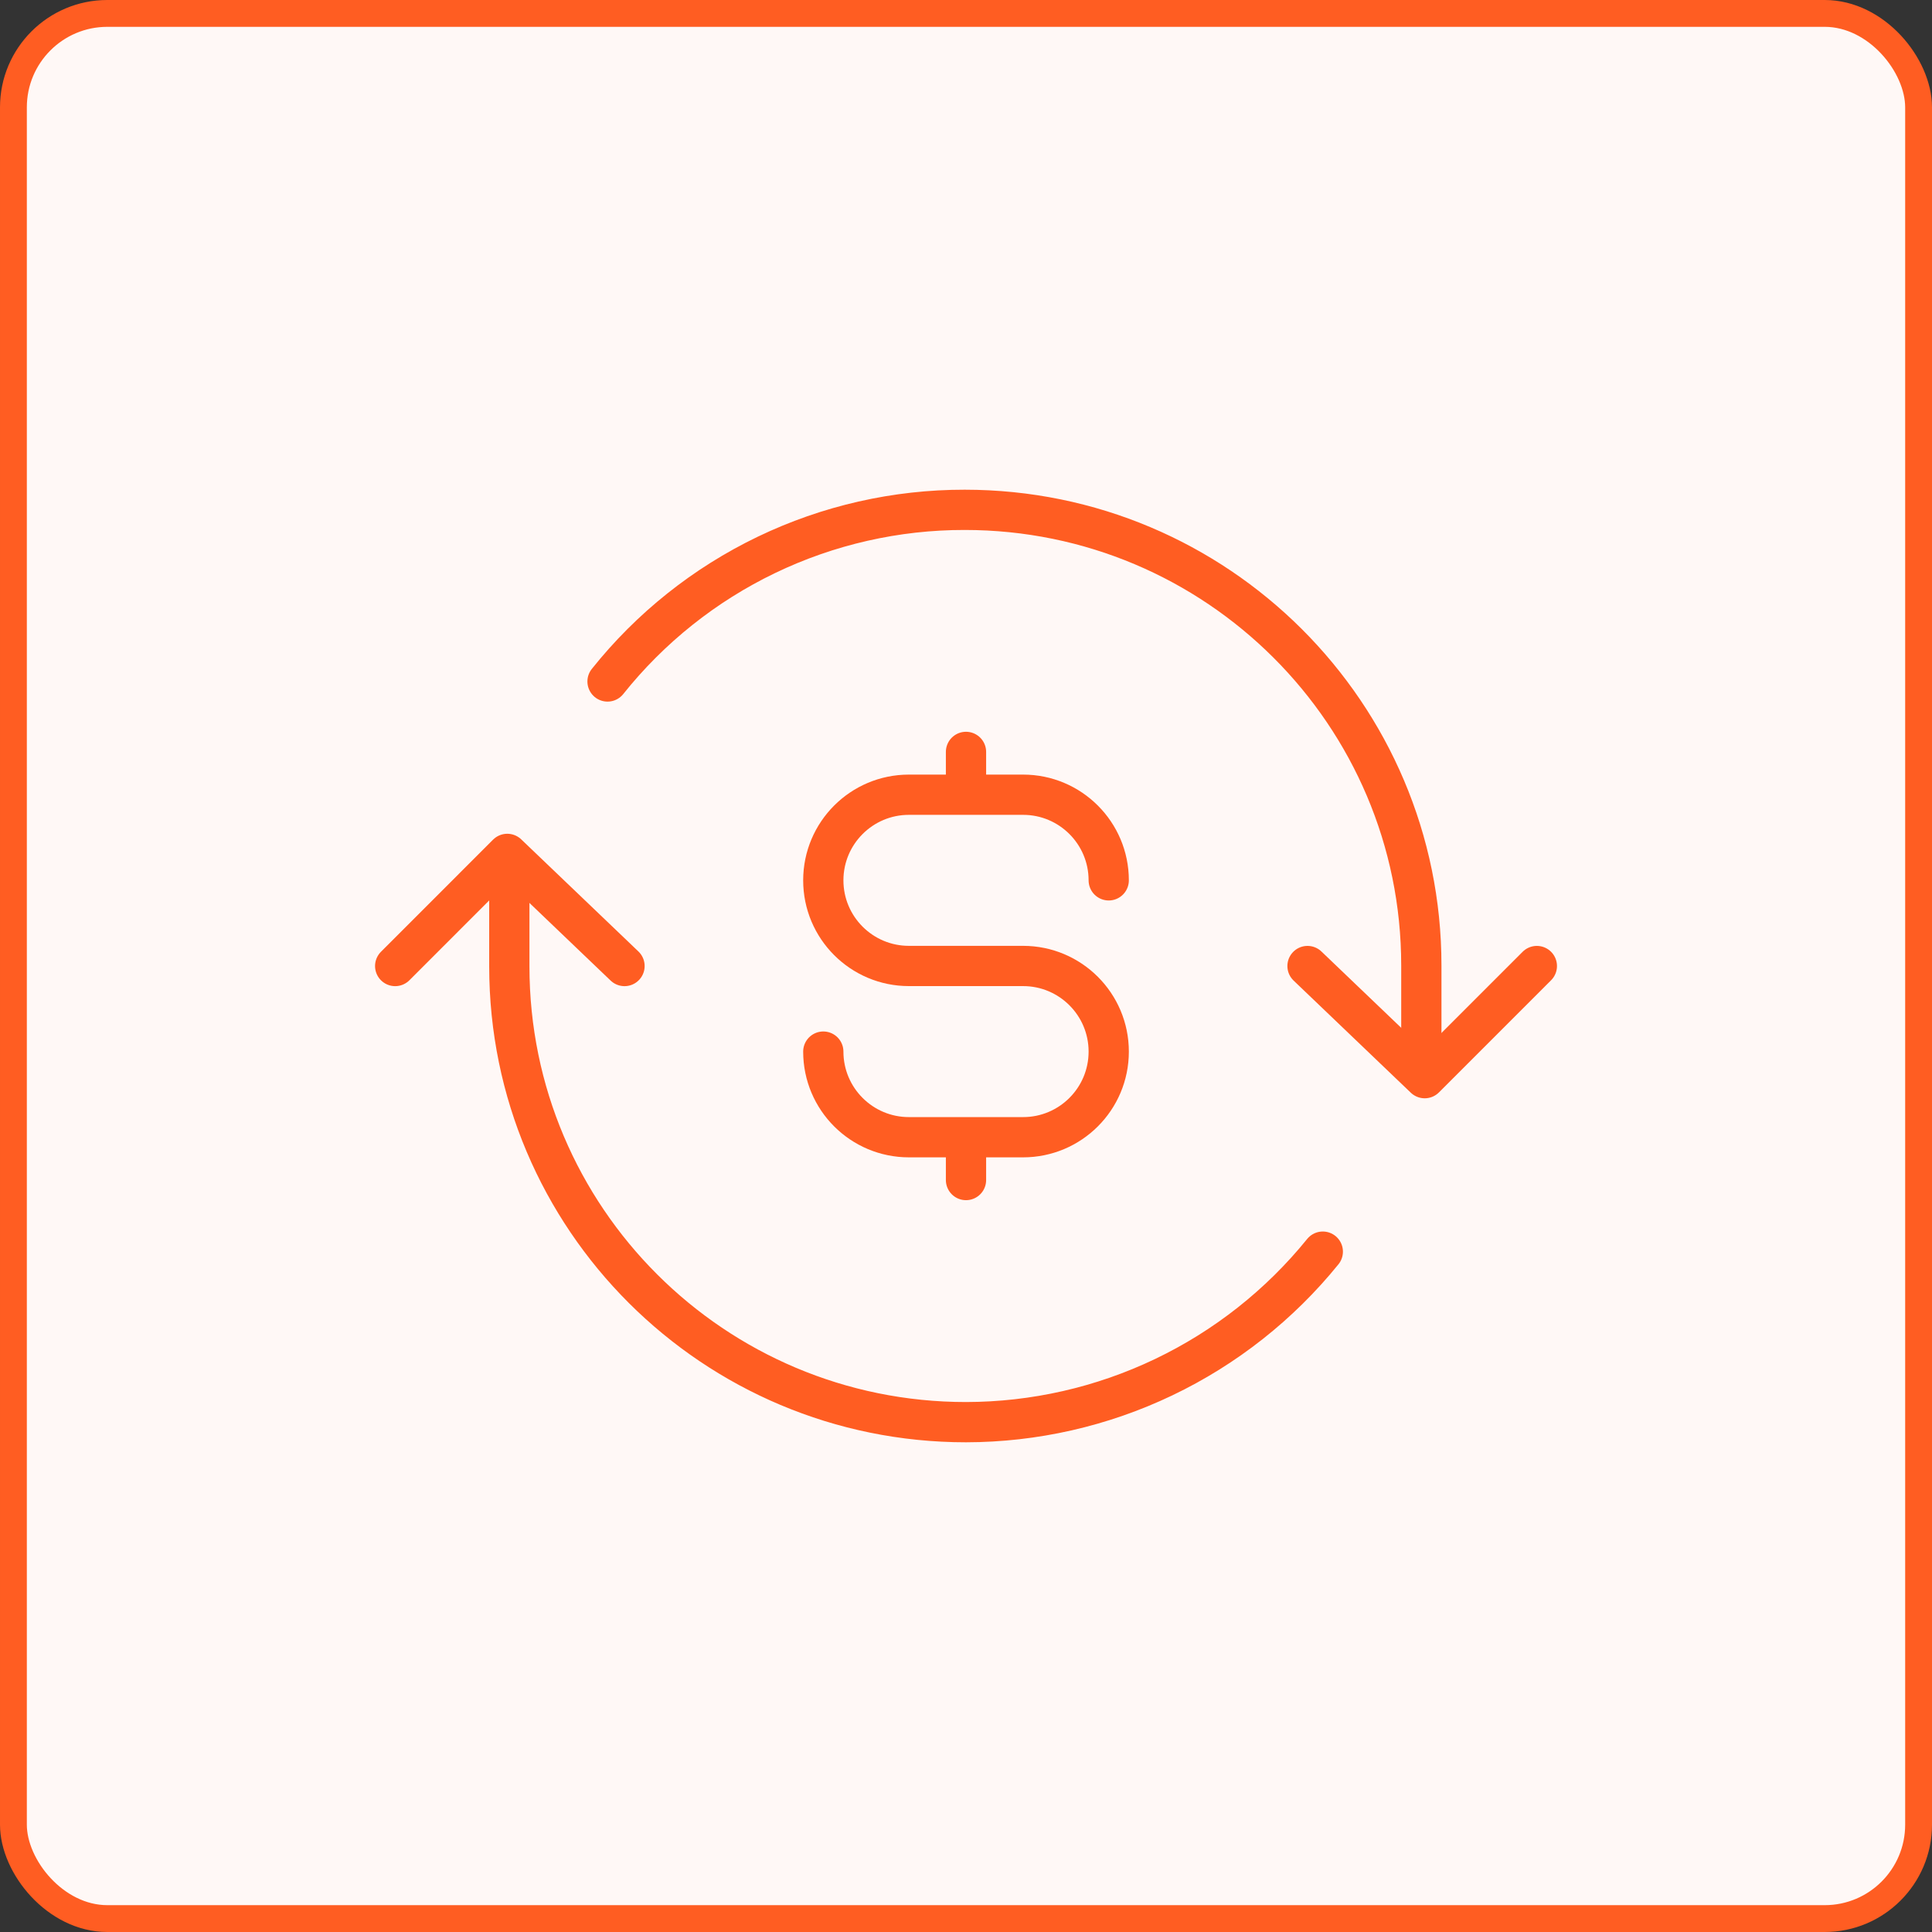
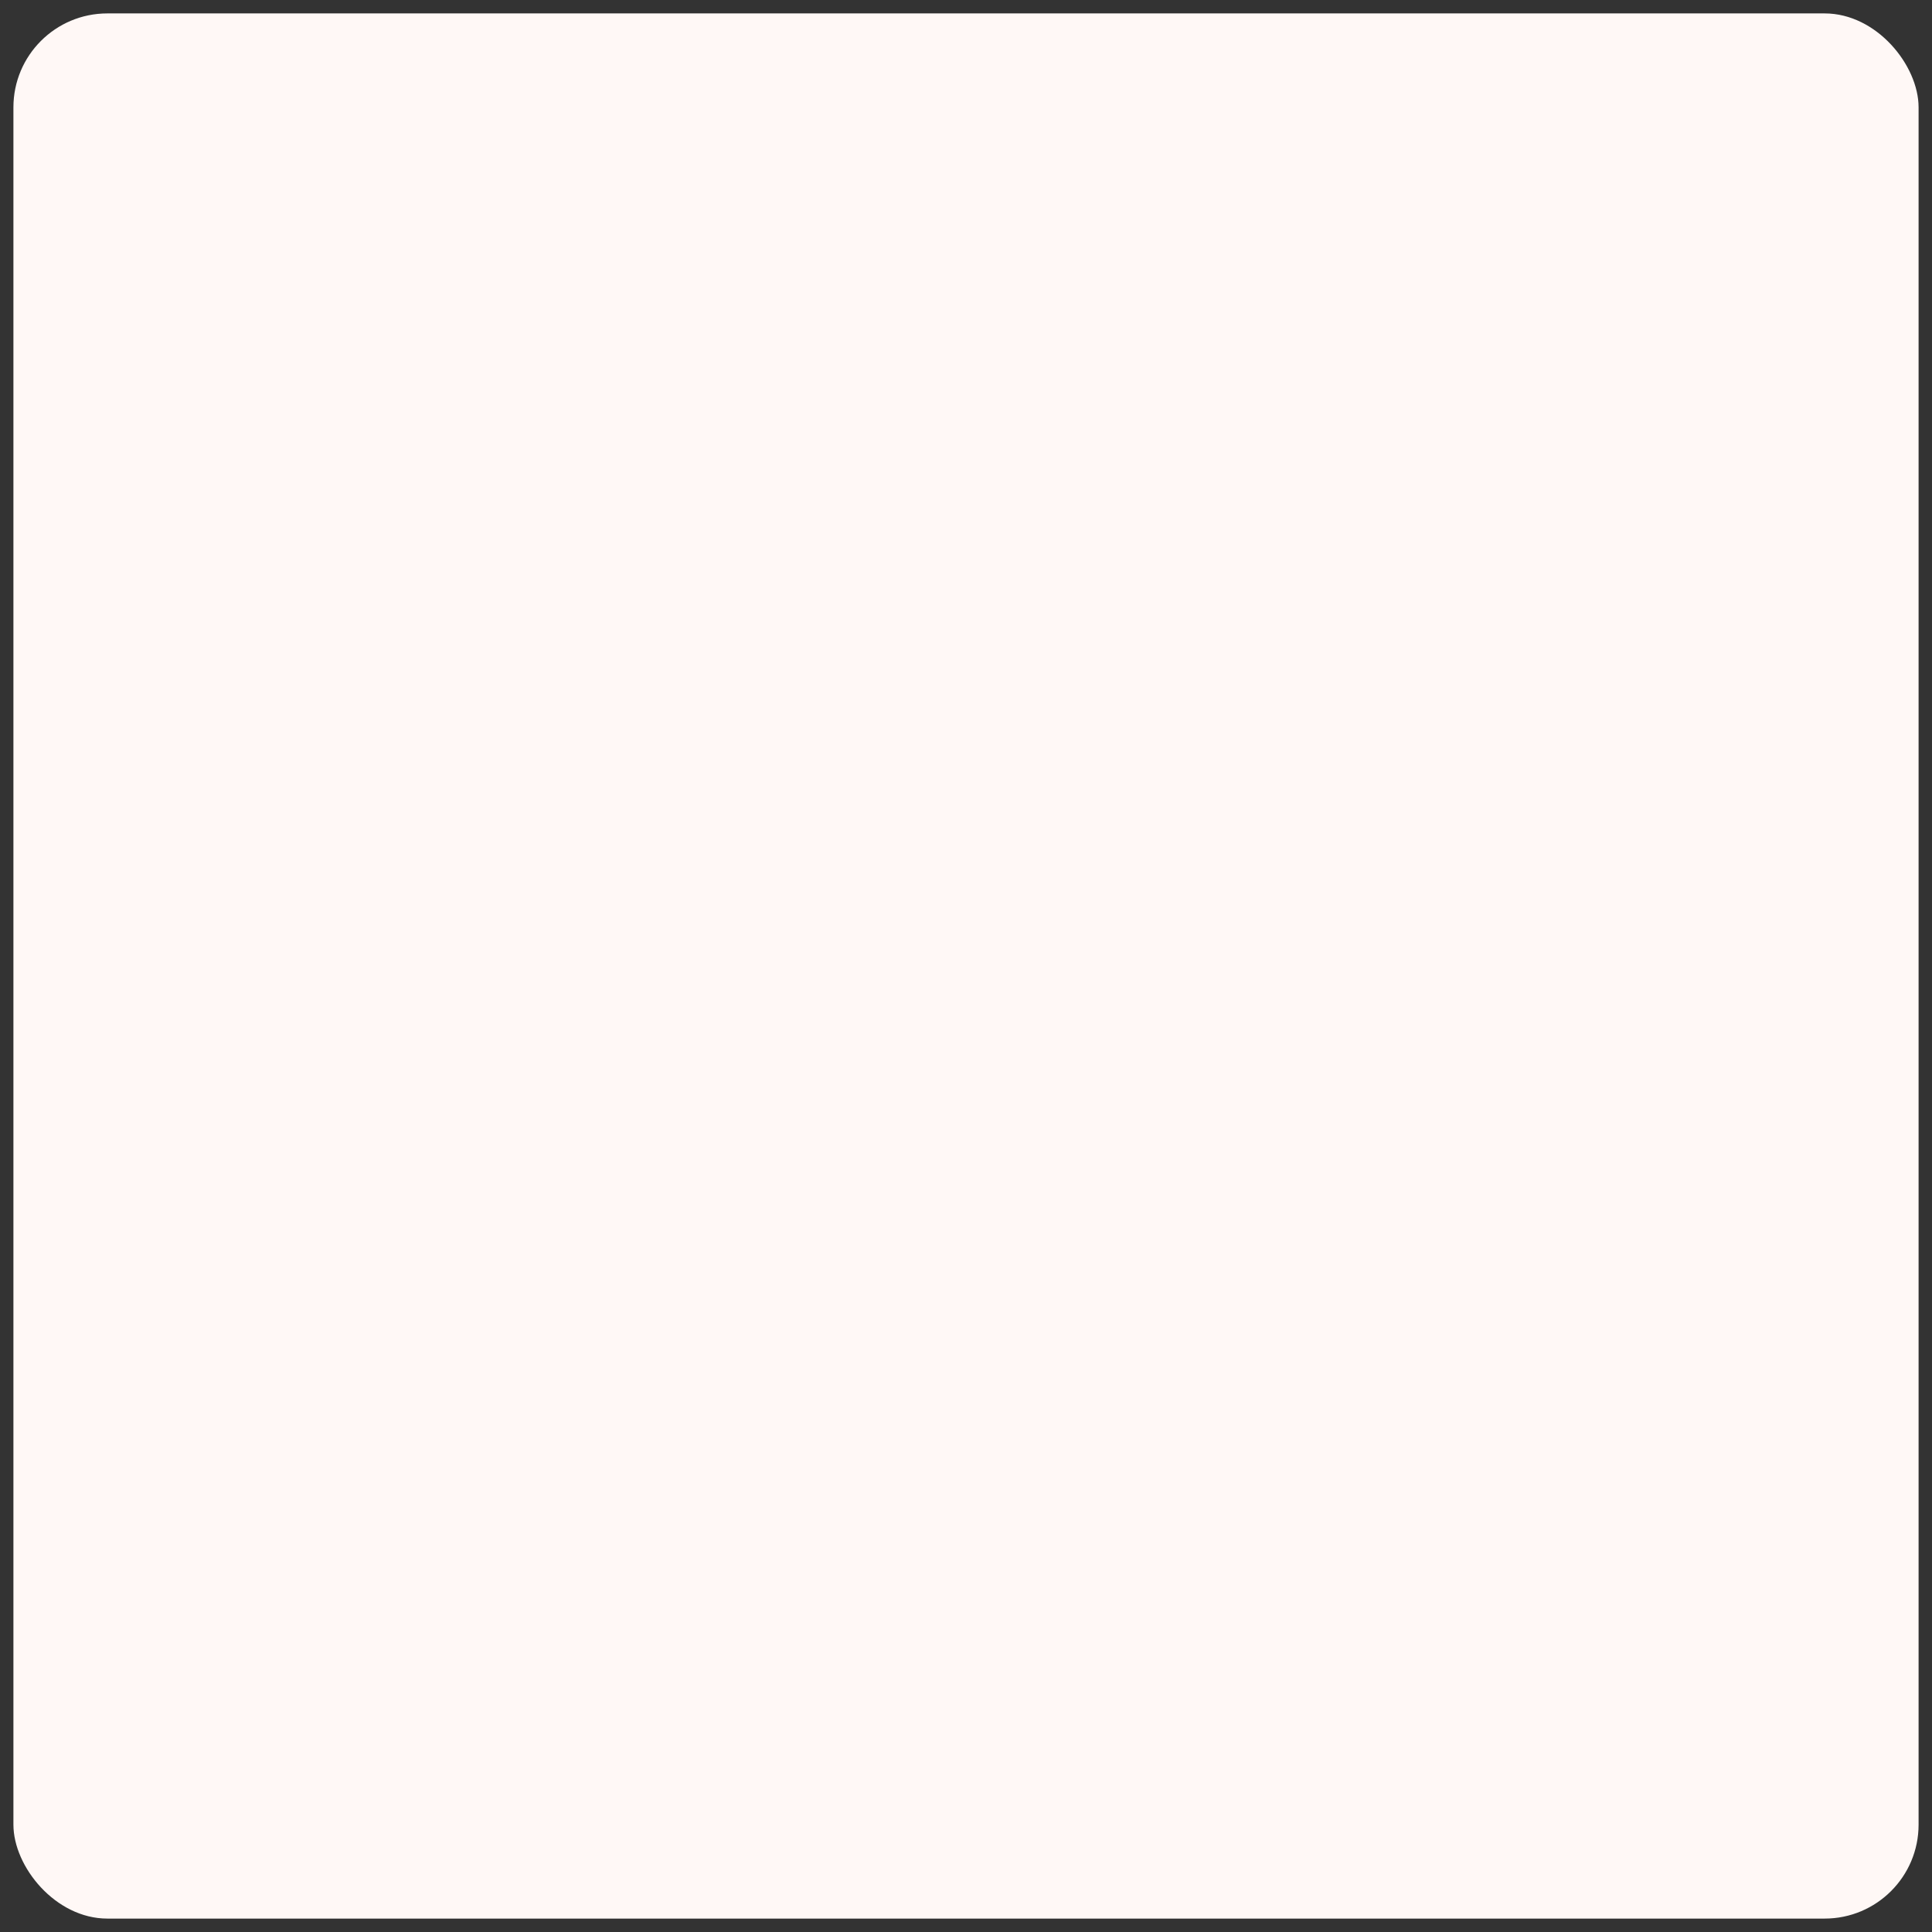
<svg xmlns="http://www.w3.org/2000/svg" width="72" height="72" viewBox="0 0 72 72" fill="none">
  <rect x="0" y="0" width="72" height="72" fill="#333333" stroke="none" />
  <rect x="0.5" y="0.5" width="71" height="71" rx="3.5" fill="#FFF8F6" />
-   <path d="M52.969 38.81V35.98C52.969 26.604 45.349 19 35.95 19C33.393 18.997 30.869 19.57 28.564 20.678C26.26 21.786 24.235 23.399 22.641 25.397M18.981 33.185V36.015C18.981 45.402 26.598 53 36.001 53C38.55 52.996 41.066 52.424 43.367 51.324C45.667 50.225 47.693 48.626 49.297 46.645" stroke="#FF5D22" stroke-width="1.5" stroke-linecap="round" stroke-linejoin="round" />
-   <path d="M14.727 36.001L18.905 31.822L23.274 36.001M57.274 36.001L53.095 40.18L48.727 36.001" stroke="#FF5D22" stroke-width="1.5" stroke-linecap="round" stroke-linejoin="round" />
-   <path d="M30.682 39.19C30.682 40.953 32.11 42.381 33.873 42.381H38.127C39.89 42.381 41.319 40.953 41.319 39.19C41.319 37.428 39.89 35.999 38.127 35.999H33.873C32.11 35.999 30.682 34.57 30.682 32.808C30.682 31.046 32.11 29.617 33.873 29.617H38.127C39.89 29.617 41.319 31.046 41.319 32.808M36 28.021V29.617M36 43.977V42.381" stroke="#FF5D22" stroke-width="1.5" stroke-linecap="round" stroke-linejoin="round" />
-   <rect x="0.5" y="0.5" width="71" height="71" rx="3.5" stroke="#FF5D22" />
</svg>